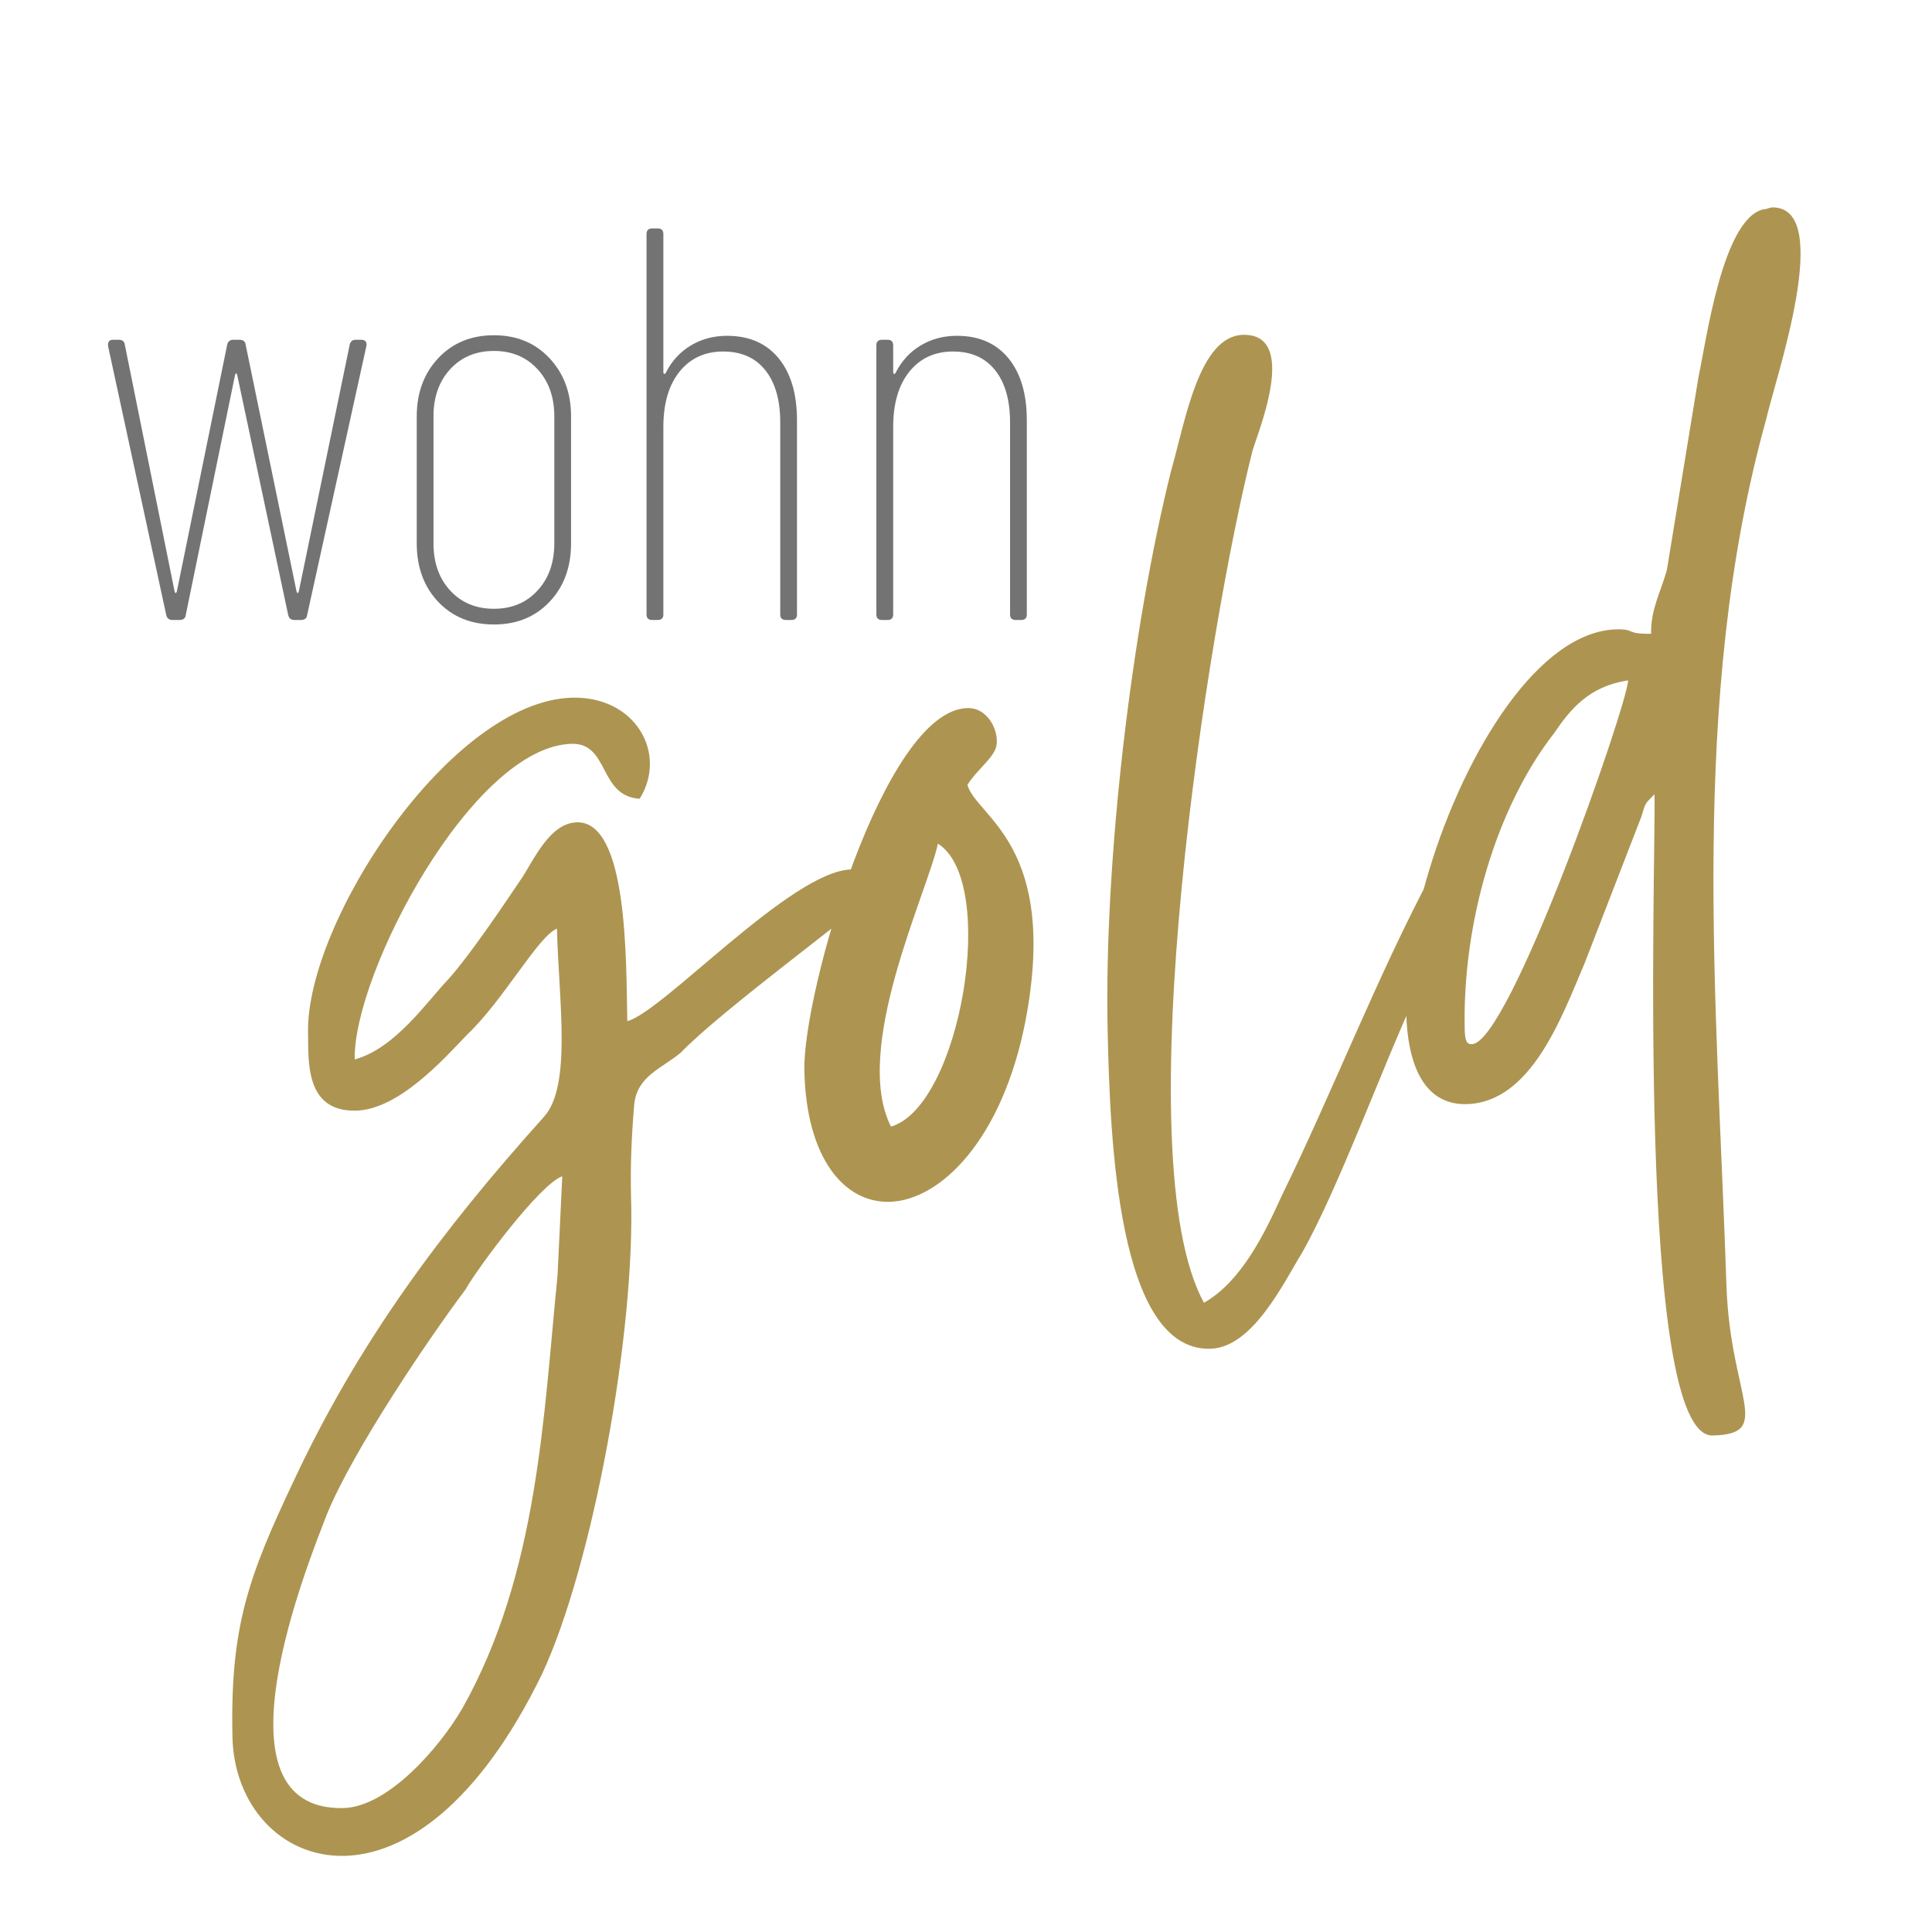
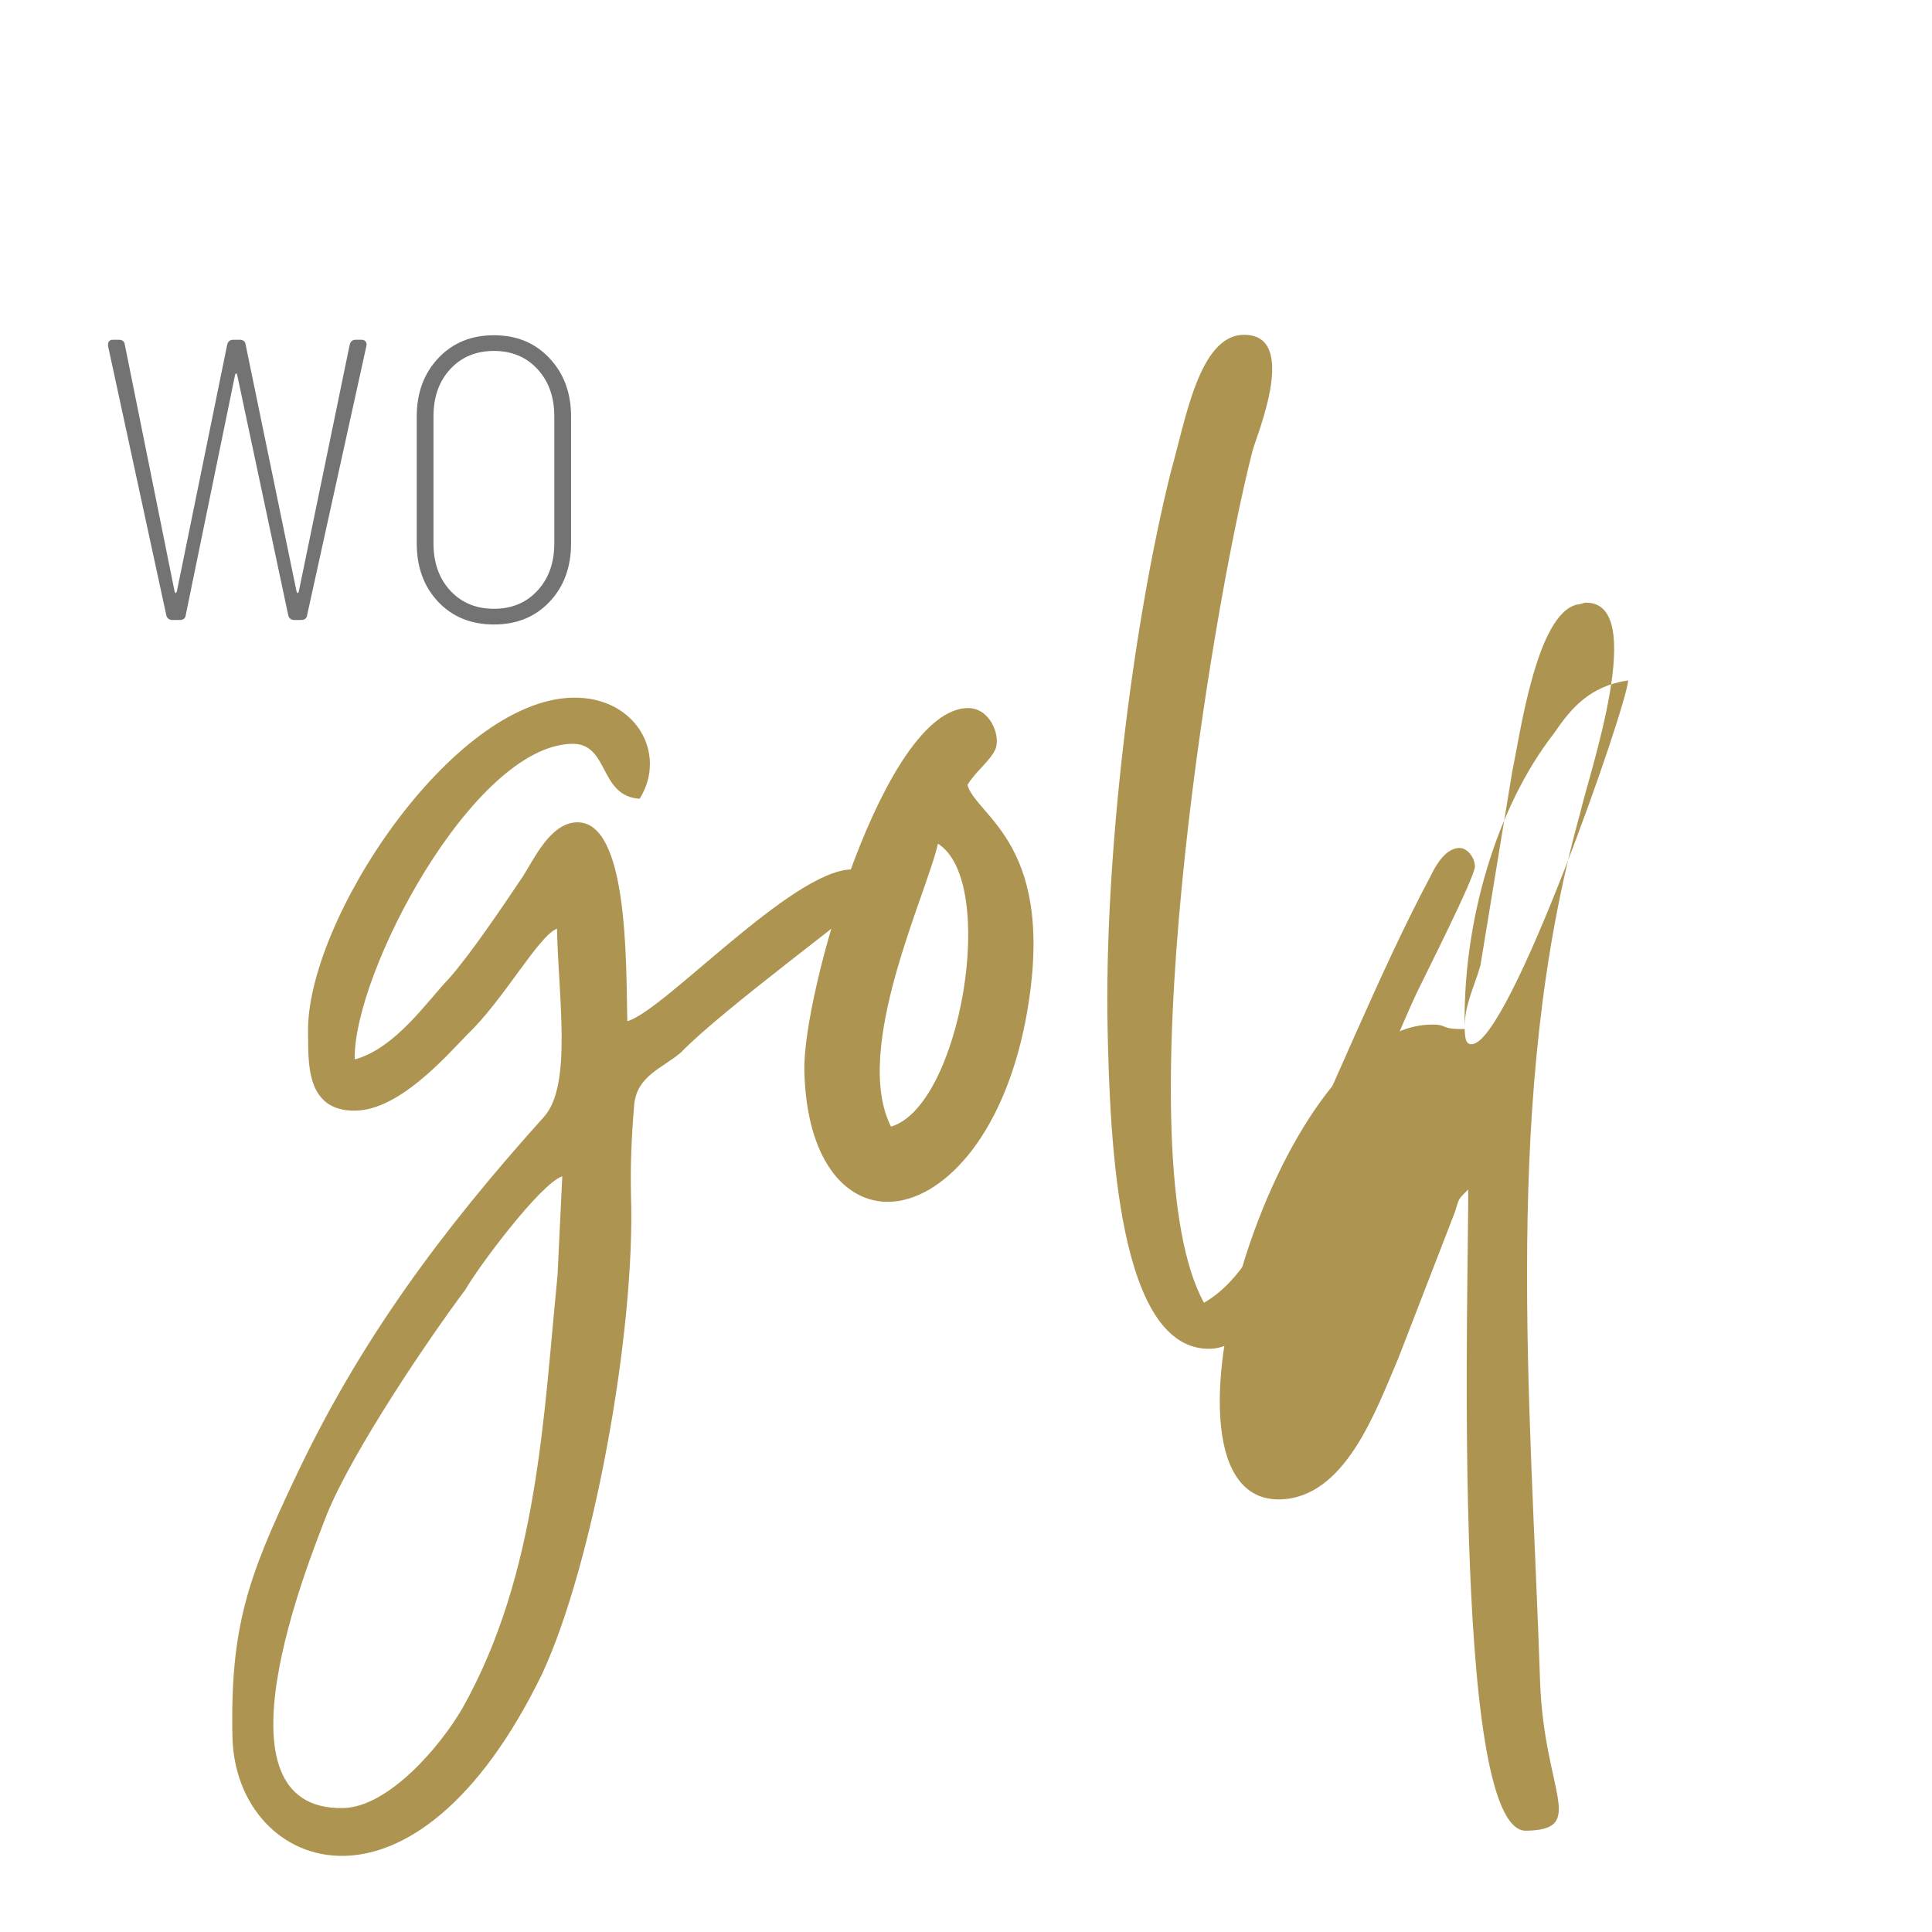
<svg xmlns="http://www.w3.org/2000/svg" data-bbox="20.967 40.258 328.523 319.969" height="500" viewBox="0 0 375 375" width="500" data-type="color">
  <g>
    <path d="M66.639 350.941c-26.52.563-6.657-47.949-3.204-56.976 5.043-12.38 19.836-34.25 26.93-43.688 2.238-4.027 14.488-20.539 18.77-21.957l-.918 19.258c-2.735 27.25-3.746 57.785-18.446 83.965-4.476 7.722-14.515 19.215-23.132 19.398ZM59.79 200.515c.113 5.305-.668 15.274 9.273 15.059 8.29-.176 17.036-9.977 21.578-14.719 7.153-6.785 13.852-19.199 17.47-20.601.288 13.593 2.968 30.449-2.54 36.535-19.762 21.976-35.887 43.547-48.574 70.68-8.887 18.761-12.328 28.453-11.879 49.668.281 13.257 9.45 23.347 21.715 23.085 11.605-.246 25.992-9.84 38.387-35.308 9.832-21.102 18.152-66.383 17.257-92.895-.125-5.968.094-11.28.622-17.593.542-5.649 5.488-7.079 9.07-10.141 7.789-8.125 34.894-27.938 35.527-29.277 1.27-2.68.2-6.305-2.453-6.25-11.602.246-36.559 27.64-43.484 29.445-.246-11.602.172-38.805-9.774-38.594-5.304.113-8.465 7.477-10.715 10.84-3.859 5.723-9.964 14.805-14.175 19.54-4.22 4.398-10.329 13.483-18.243 15.644-.351-16.579 22.918-60.848 42.145-61.258 7.293-.156 5.191 10.172 13.16 10.664 5.453-8.738-.754-19.883-13.02-19.621-23.535.5-51.804 43.55-51.347 65.097Zm0 0" fill="#ad9551" data-color="1" />
    <path d="M172.94 218.673c-7.618-15.093 6.995-45.253 9.112-54.914 11.762 7.375 4.399 50.977-9.113 54.914Zm-16.817-10.918c.367 17.239 7.843 25.7 16.46 25.52 9.946-.215 21.965-12.078 26.45-35.055 6.57-34.3-9.465-39.597-11.254-45.86 1.601-2.687 4.543-4.741 5.488-7.081.938-2.672-1.164-7.934-5.472-7.844-16.247.344-31.989 55.403-31.672 70.32Zm0 0" fill="#ad9551" data-color="1" />
    <path d="M214.99 199.87c.457 21.548 1.988 62.31 19.887 61.927 8.289-.176 14.32-12.907 17.847-18.621 7.032-12.418 15.489-35.813 22.145-50.215 1.59-3.352 11.457-22.797 11.414-24.785-.035-1.66-1.402-3.618-3.062-3.582-1.657.035-3.618 1.402-5.524 5.421-10.203 19.122-19.324 42.532-28.86 61.97-3.484 7.702-7.937 16.75-15.144 20.882-15.523-28.191.848-131.68 9.418-165.36.926-3.335 9.133-22.745-1.804-22.515-8.618.184-11.25 16.824-14.028 26.5-7.64 30.676-12.988 75.559-12.289 108.379Zm0 0" fill="#ad9551" data-color="1" />
-     <path d="M284.298 199.725c-.434-20.555 6.055-42.91 17.351-57.414 3.22-4.711 6.774-9.098 14.375-10.254-.222 4.98-23.042 70.468-30.335 70.62-.993.024-1.34-.632-1.391-2.952Zm36.18-76.72c-4.973.106-3.004-.929-6.653-.85-30.168.64-57.062 92.745-29.215 92.156 12.598-.27 18.543-16.977 22.965-27.352l11.004-28.426c.93-3.004.613-2.332 2.559-4.363.281 13.258-3.649 124.773 11.27 124.457 11.933-.254 3.491-7.371 2.702-28.91-1.847-55.676-7.398-113.93 7.696-168.309 1.82-8 13.383-41.41 1.117-41.148-.332.008-.988.351-1.652.367-7.918 1.828-11.067 25.441-12.575 32.438l-6.164 37.605c-1.234 4.34-3.156 7.695-3.054 12.336Zm0 0" fill="#ad9551" data-color="1" />
+     <path d="M284.298 199.725c-.434-20.555 6.055-42.91 17.351-57.414 3.22-4.711 6.774-9.098 14.375-10.254-.222 4.98-23.042 70.468-30.335 70.62-.993.024-1.34-.632-1.391-2.952Zc-4.973.106-3.004-.929-6.653-.85-30.168.64-57.062 92.745-29.215 92.156 12.598-.27 18.543-16.977 22.965-27.352l11.004-28.426c.93-3.004.613-2.332 2.559-4.363.281 13.258-3.649 124.773 11.27 124.457 11.933-.254 3.491-7.371 2.702-28.91-1.847-55.676-7.398-113.93 7.696-168.309 1.82-8 13.383-41.41 1.117-41.148-.332.008-.988.351-1.652.367-7.918 1.828-11.067 25.441-12.575 32.438l-6.164 37.605c-1.234 4.34-3.156 7.695-3.054 12.336Zm0 0" fill="#ad9551" data-color="1" />
    <path d="M33.467 120.337c-.657 0-1.059-.328-1.203-.984l-11.297-52.22v-.202c0-.656.328-.985.984-.985h1.094c.718 0 1.113.329 1.187.985l9.657 47.875c.07.21.144.312.218.312.07 0 .145-.101.219-.312l9.766-47.875c.144-.656.547-.985 1.203-.985h1.187c.727 0 1.13.329 1.203.985l9.875 47.875c.07.21.145.312.22.312.07 0 .144-.101.218-.312l9.875-47.875c.144-.656.539-.985 1.187-.985h1.094c.363 0 .633.11.813.329.175.218.226.507.156.859l-11.5 52.219c-.074.656-.469.984-1.188.984h-1.312c-.649 0-1.043-.328-1.188-.984l-9.89-46.563c-.063-.219-.133-.328-.203-.328-.075 0-.149.11-.22.328l-9.562 46.563c-.074.656-.468.984-1.187.984Zm0 0" fill="#737373" data-color="2" />
    <path d="M95.873 121.212c-4.418 0-8.023-1.46-10.812-4.39-2.781-2.938-4.172-6.723-4.172-11.36v-24.64c0-4.563 1.39-8.329 4.172-11.297 2.789-2.97 6.394-4.454 10.812-4.454 4.407 0 8 1.485 10.782 4.454 2.789 2.968 4.187 6.734 4.187 11.296v24.641c0 4.637-1.398 8.422-4.187 11.36-2.782 2.93-6.375 4.39-10.782 4.39Zm0-3.047c3.47 0 6.286-1.176 8.453-3.531 2.176-2.352 3.266-5.41 3.266-9.172v-24.64c0-3.758-1.09-6.817-3.266-9.172-2.167-2.352-4.984-3.532-8.453-3.532-3.48 0-6.308 1.18-8.484 3.532-2.168 2.355-3.25 5.414-3.25 9.171v24.641c0 3.762 1.082 6.82 3.25 9.172 2.176 2.355 5.004 3.531 8.484 3.531Zm0 0" fill="#737373" data-color="2" />
-     <path d="M141.133 65.18c4.27 0 7.598 1.45 9.984 4.344 2.383 2.899 3.578 6.918 3.578 12.063v37.672c0 .719-.359 1.078-1.078 1.078h-1.093c-.72 0-1.079-.36-1.079-1.078v-37.25c0-4.344-.964-7.723-2.89-10.14-1.918-2.427-4.649-3.641-8.188-3.641-3.543 0-6.367 1.304-8.468 3.906-2.094 2.605-3.141 6.187-3.141 10.75v36.375c0 .719-.367 1.078-1.094 1.078h-1.078c-.73 0-1.094-.36-1.094-1.078V45.43c0-.727.364-1.094 1.094-1.094h1.078c.727 0 1.094.367 1.094 1.094v26.812c0 .219.066.328.203.328.145 0 .254-.109.328-.328 1.156-2.238 2.766-3.972 4.828-5.203 2.07-1.238 4.41-1.86 7.016-1.86Zm0 0" fill="#737373" data-color="2" />
-     <path d="M185.742 65.18c4.27 0 7.598 1.45 9.984 4.344 2.383 2.899 3.578 6.918 3.578 12.063v37.672c0 .719-.359 1.078-1.078 1.078h-1.094c-.718 0-1.078-.36-1.078-1.078v-37.25c0-4.344-.964-7.723-2.89-10.14-1.918-2.427-4.649-3.641-8.188-3.641-3.543 0-6.367 1.304-8.469 3.906-2.093 2.605-3.14 6.187-3.14 10.75v36.375c0 .719-.367 1.078-1.094 1.078h-1.078c-.73 0-1.094-.36-1.094-1.078V67.04c0-.726.364-1.094 1.094-1.094h1.078c.727 0 1.094.368 1.094 1.094v5.203c0 .219.066.328.203.328.145 0 .254-.109.328-.328 1.156-2.238 2.766-3.972 4.828-5.203 2.07-1.238 4.41-1.86 7.016-1.86Zm0 0" fill="#737373" data-color="2" />
  </g>
</svg>